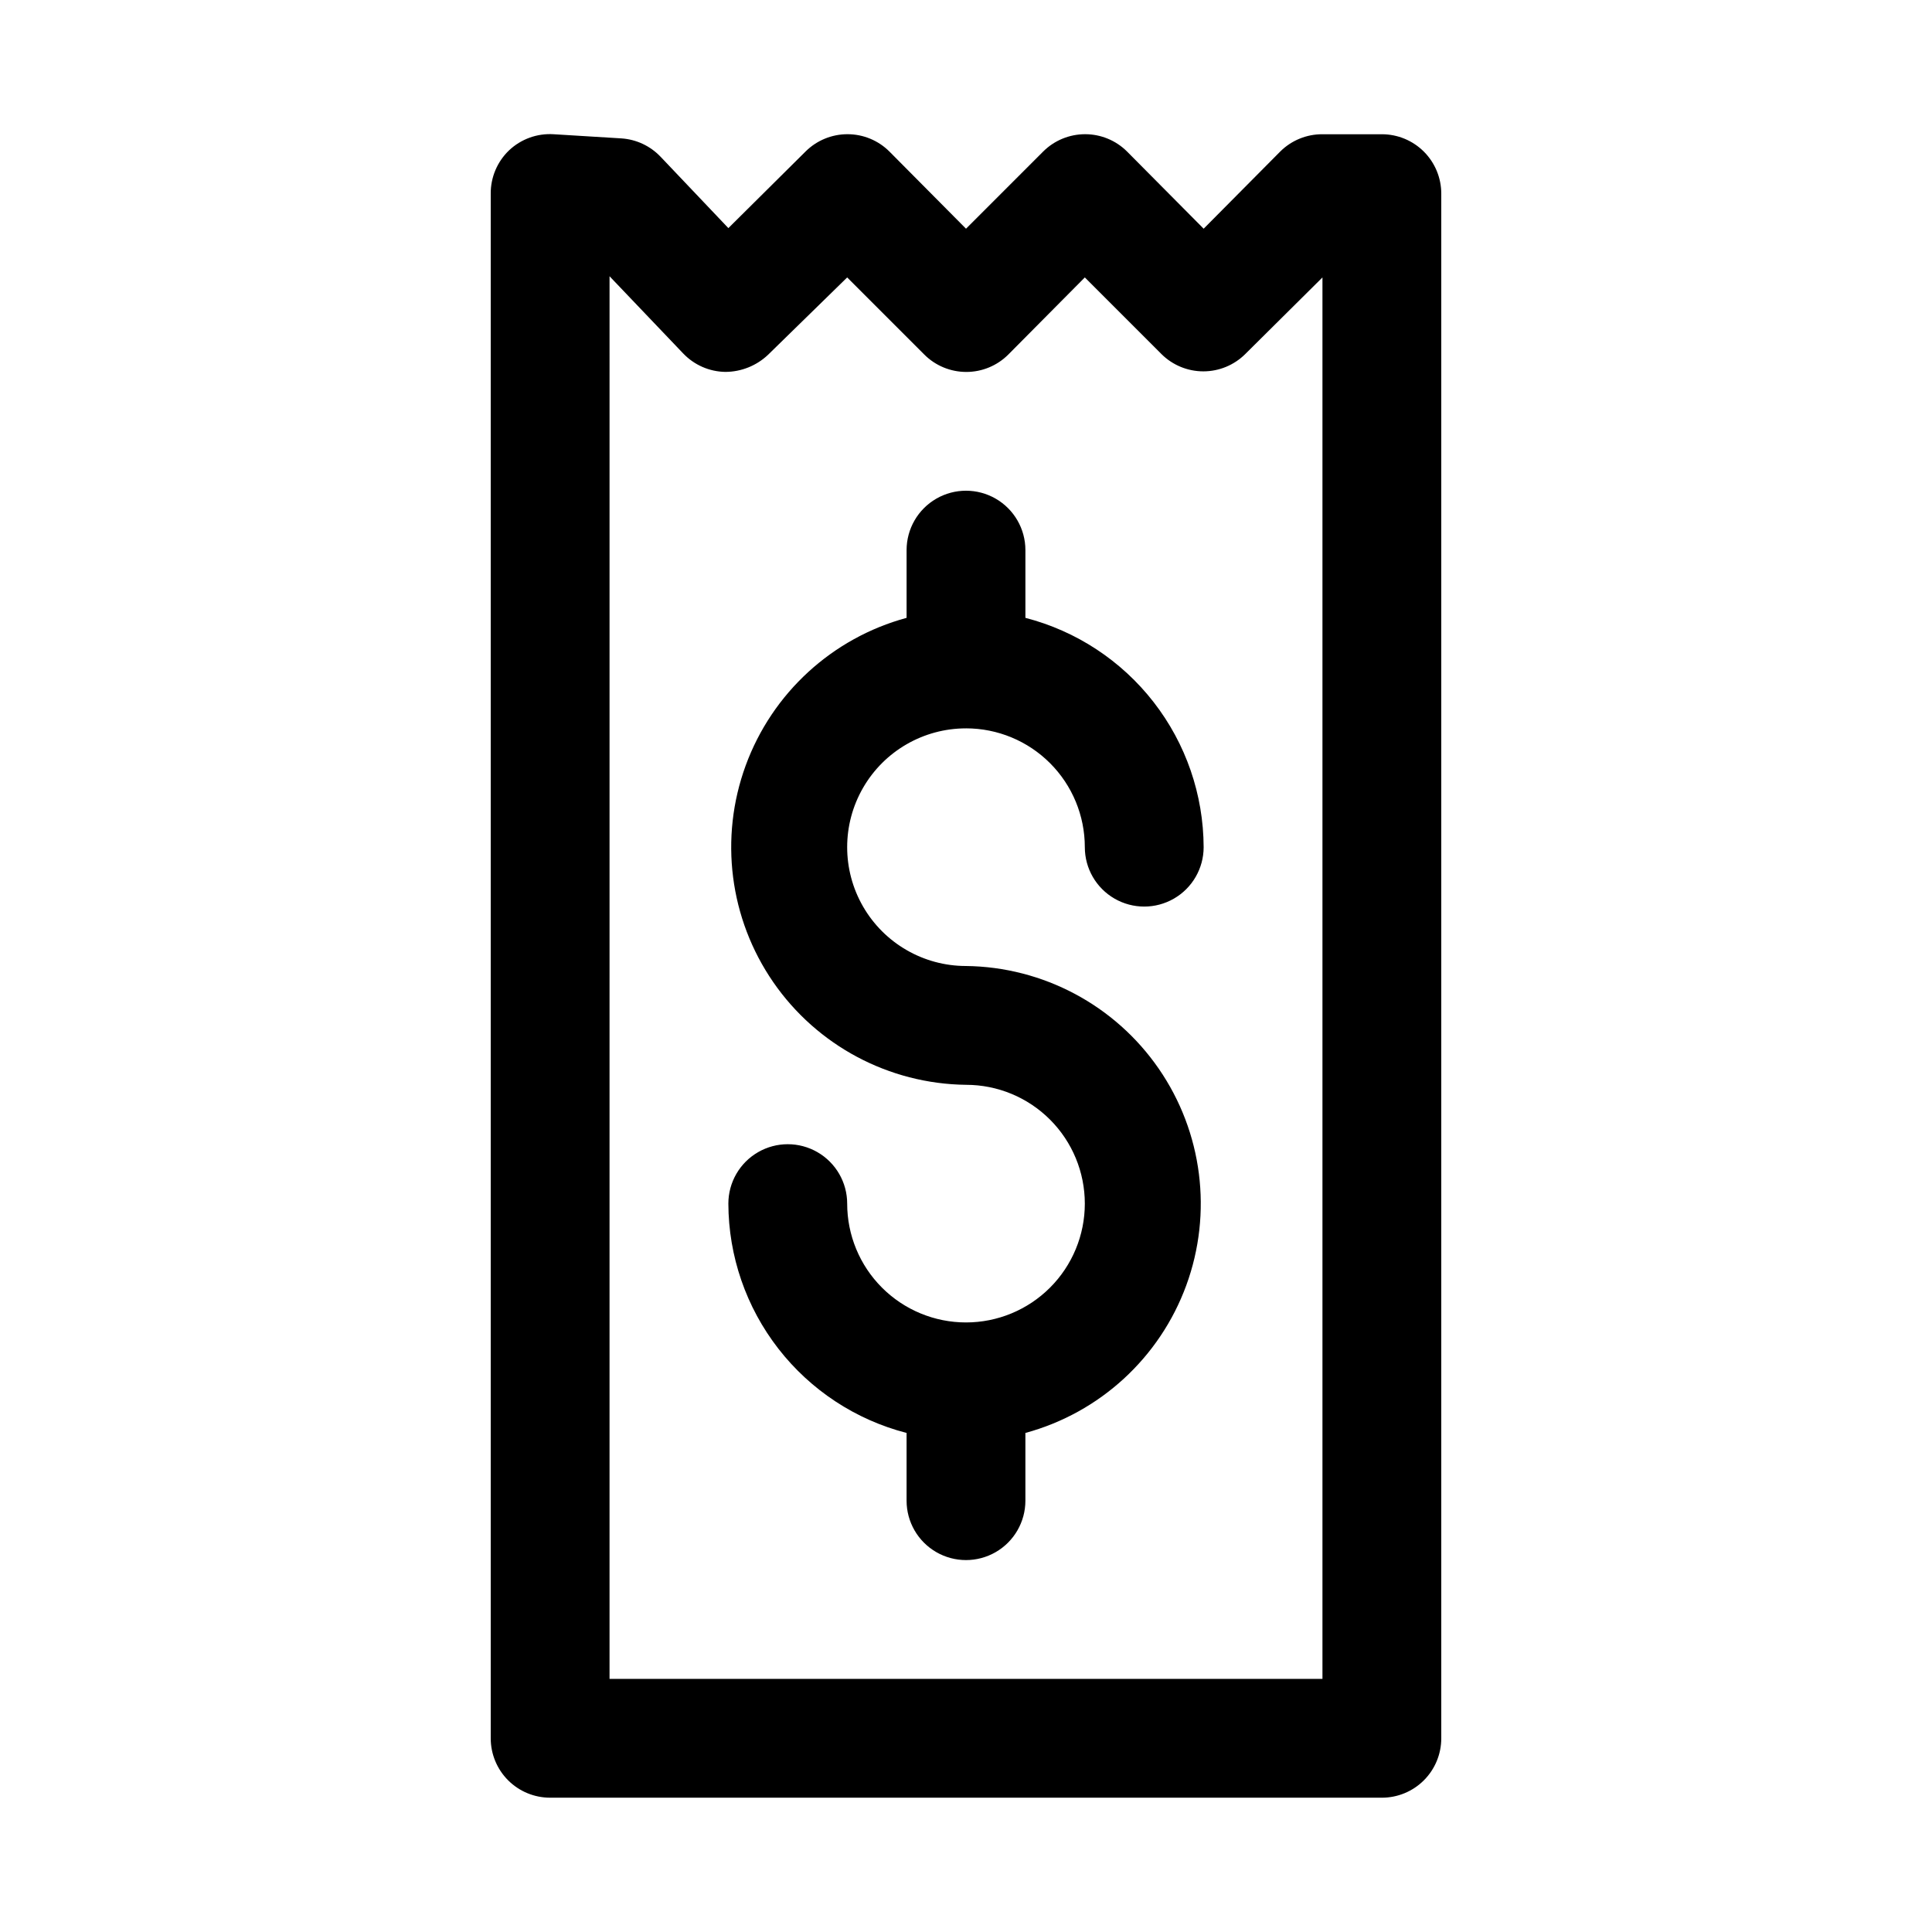
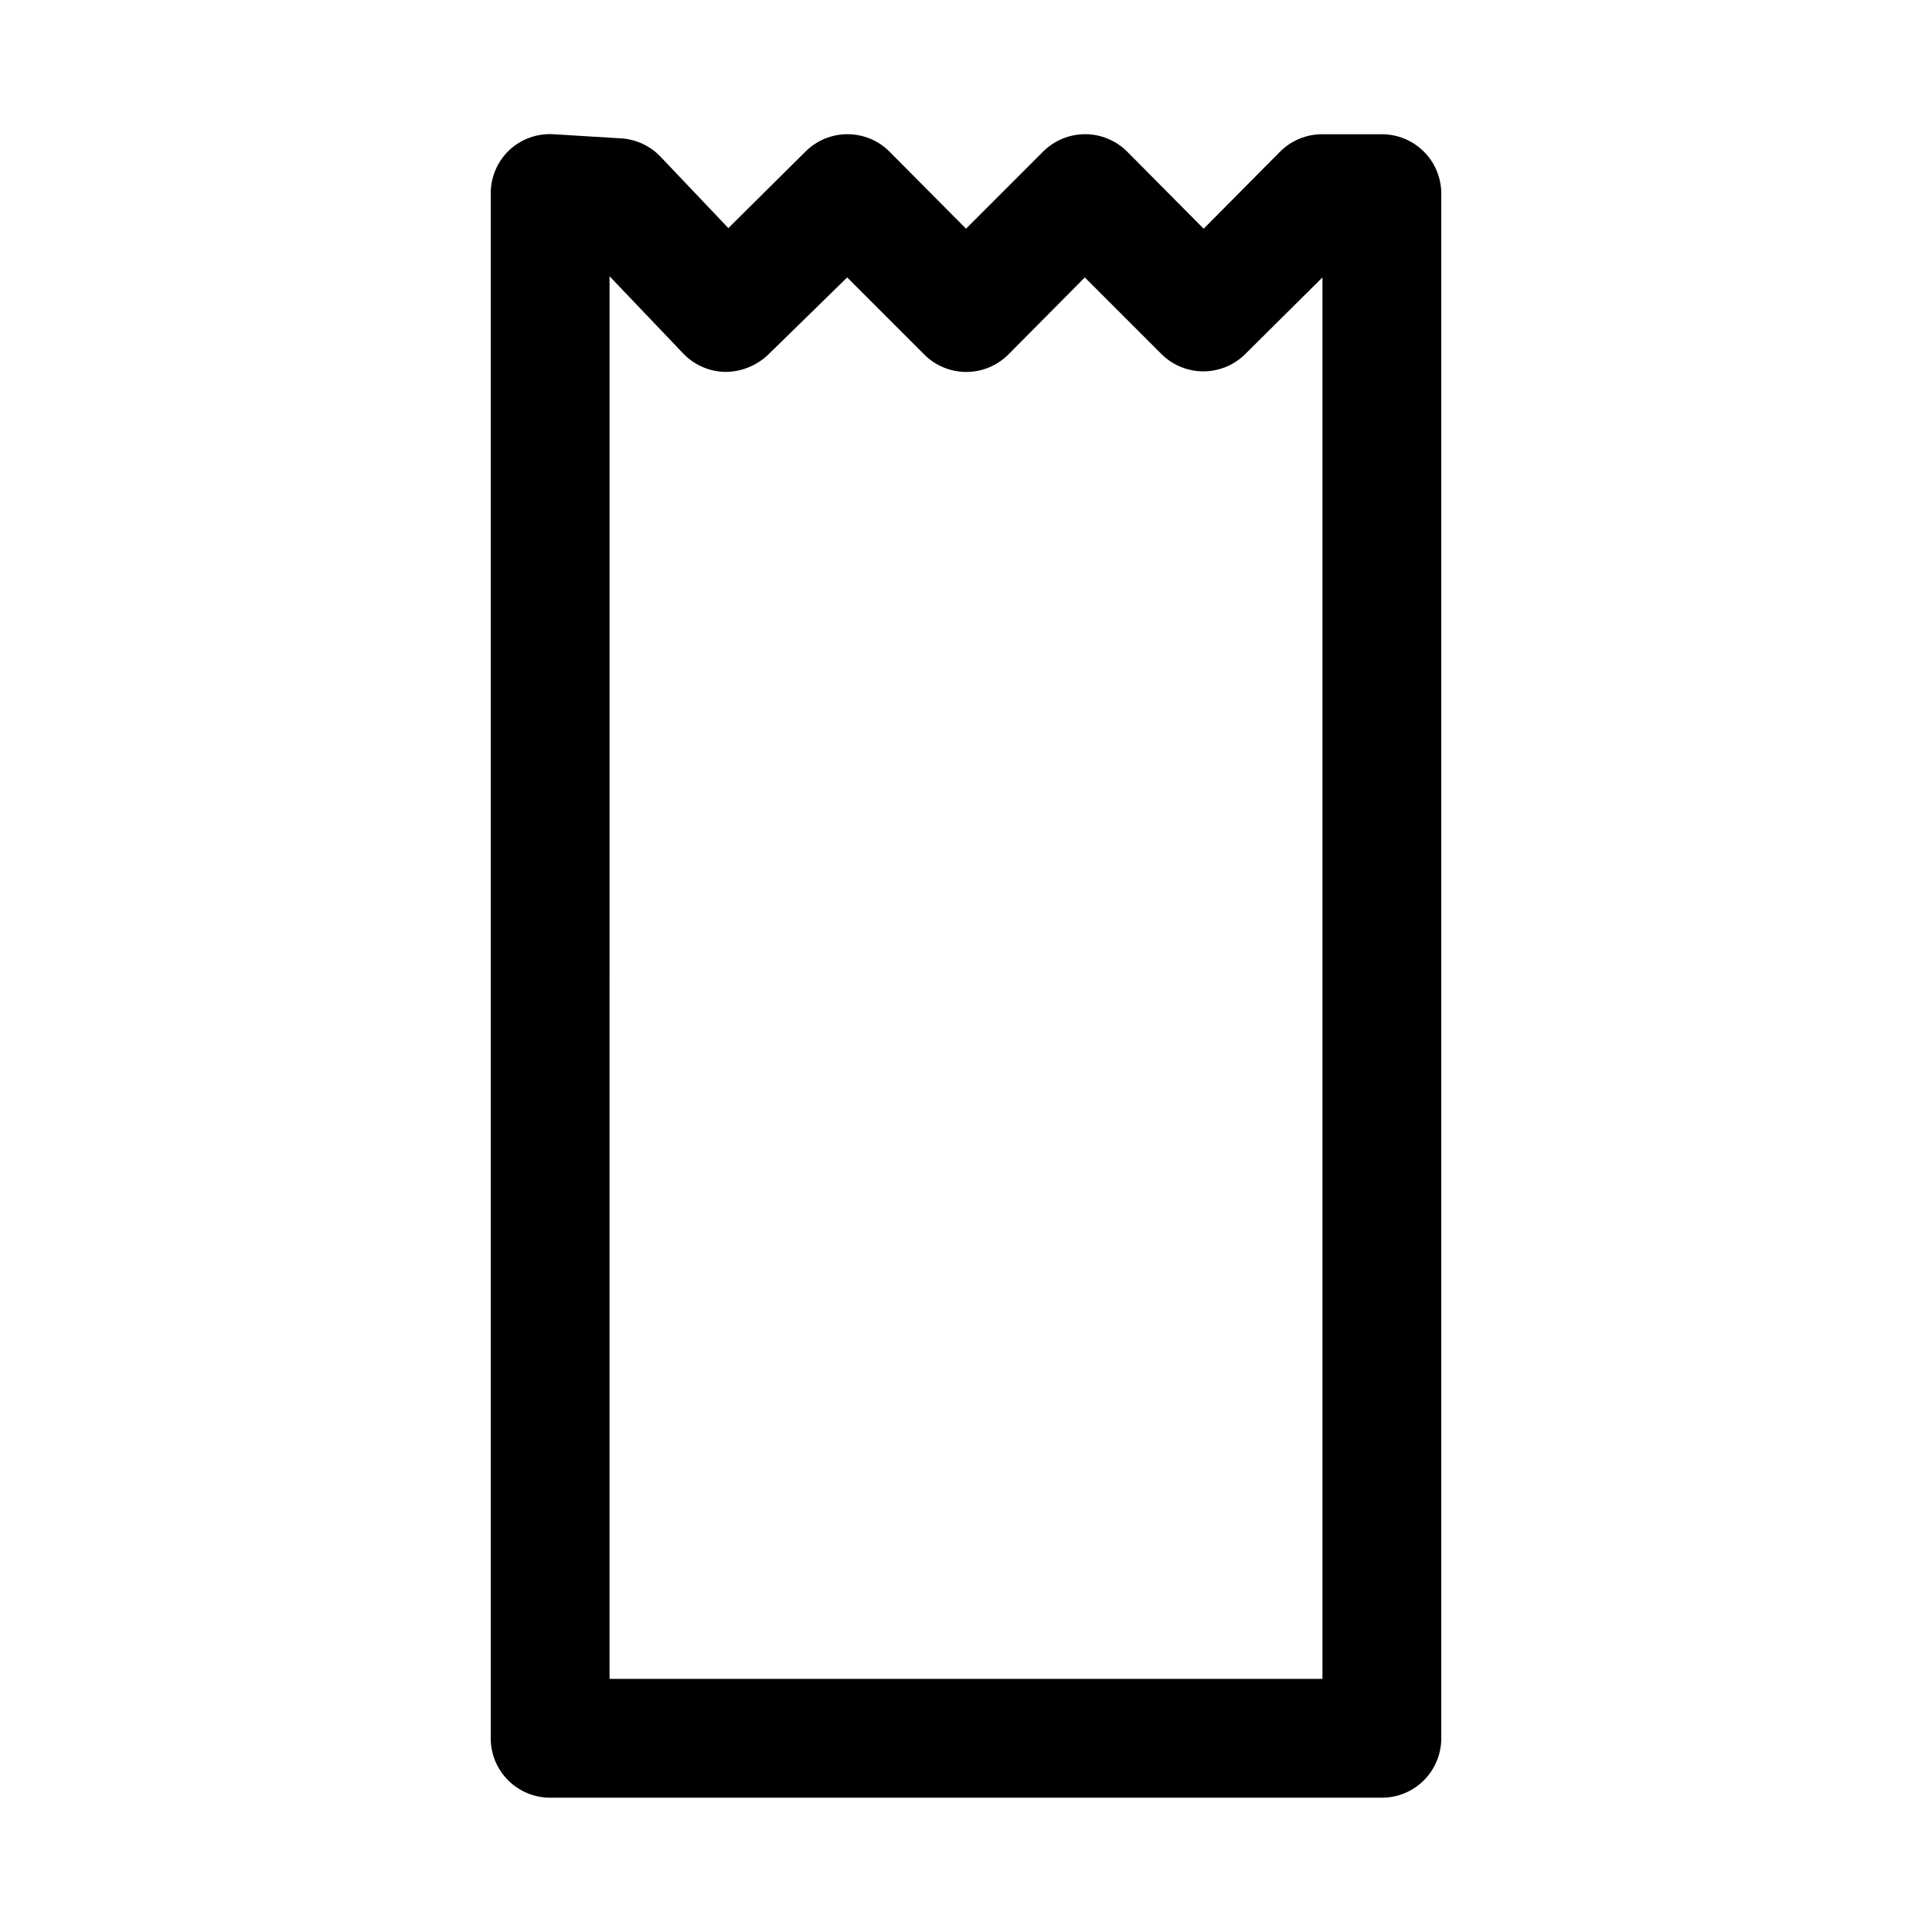
<svg xmlns="http://www.w3.org/2000/svg" fill="#000000" width="800px" height="800px" version="1.1" viewBox="144 144 512 512">
  <g>
-     <path d="m400 337.02c8.352 0 16.359 3.316 22.266 9.223 5.902 5.902 9.223 13.914 9.223 22.266 0 5.625 3 10.82 7.871 13.633s10.871 2.812 15.742 0c4.871-2.812 7.875-8.008 7.875-13.633-0.047-13.93-4.707-27.445-13.254-38.441-8.547-10.996-20.496-18.852-33.98-22.332v-17.949c0-5.625-3-10.82-7.871-13.633s-10.875-2.812-15.746 0-7.871 8.008-7.871 13.633v17.949c-19.719 5.352-35.617 19.941-42.641 39.129-7.023 19.191-4.301 40.594 7.305 57.414 11.605 16.816 30.648 26.961 51.082 27.207 8.352 0 16.359 3.316 22.266 9.223 5.902 5.902 9.223 13.914 9.223 22.266 0 8.348-3.32 16.359-9.223 22.262-5.906 5.906-13.914 9.223-22.266 9.223s-16.363-3.316-22.266-9.223c-5.906-5.902-9.223-13.914-9.223-22.262 0-5.625-3.004-10.824-7.875-13.637-4.871-2.812-10.871-2.812-15.742 0-4.871 2.812-7.871 8.012-7.871 13.637 0.043 13.926 4.703 27.445 13.25 38.438 8.547 10.996 20.496 18.852 33.98 22.332v17.949c0 5.625 3 10.82 7.871 13.633s10.875 2.812 15.746 0 7.871-8.008 7.871-13.633v-17.949c19.719-5.352 35.617-19.941 42.641-39.129 7.023-19.191 4.301-40.594-7.305-57.41-11.605-16.82-30.648-26.965-51.078-27.207-11.25 0-21.645-6.004-27.27-15.746-5.625-9.742-5.625-21.746 0-31.488s16.02-15.742 27.27-15.742z" />
    <path d="m289.79 620.41h220.42c4.176 0 8.18-1.656 11.133-4.609 2.953-2.953 4.609-6.957 4.609-11.133v-409.35c0-4.176-1.656-8.18-4.609-11.133-2.953-2.949-6.957-4.609-11.133-4.609h-15.746c-4.184-0.023-8.207 1.617-11.176 4.566l-20.309 20.465-20.312-20.465c-2.949-2.934-6.938-4.578-11.098-4.578s-8.152 1.645-11.102 4.578l-20.465 20.465-20.312-20.465c-2.949-2.934-6.938-4.578-11.098-4.578s-8.152 1.645-11.102 4.578l-20.465 20.309-17.949-18.895v0.004c-2.727-2.879-6.438-4.621-10.391-4.883l-17.949-1.102c-4.356-0.281-8.629 1.258-11.809 4.25-3.141 2.996-4.906 7.152-4.879 11.492v409.35c0 4.176 1.656 8.18 4.609 11.133 2.953 2.953 6.957 4.609 11.133 4.609zm15.746-403.2 19.523 20.469v-0.004c2.918 3.062 6.945 4.824 11.176 4.883 4.223-0.02 8.281-1.652 11.336-4.566l20.941-20.469 20.469 20.469h-0.004c2.949 2.934 6.941 4.578 11.102 4.578s8.148-1.645 11.098-4.578l20.312-20.469 20.309 20.309v0.004c2.949 2.93 6.941 4.578 11.098 4.578 4.16 0 8.152-1.648 11.102-4.578l20.465-20.312v371.4h-188.93z" />
  </g>
</svg>